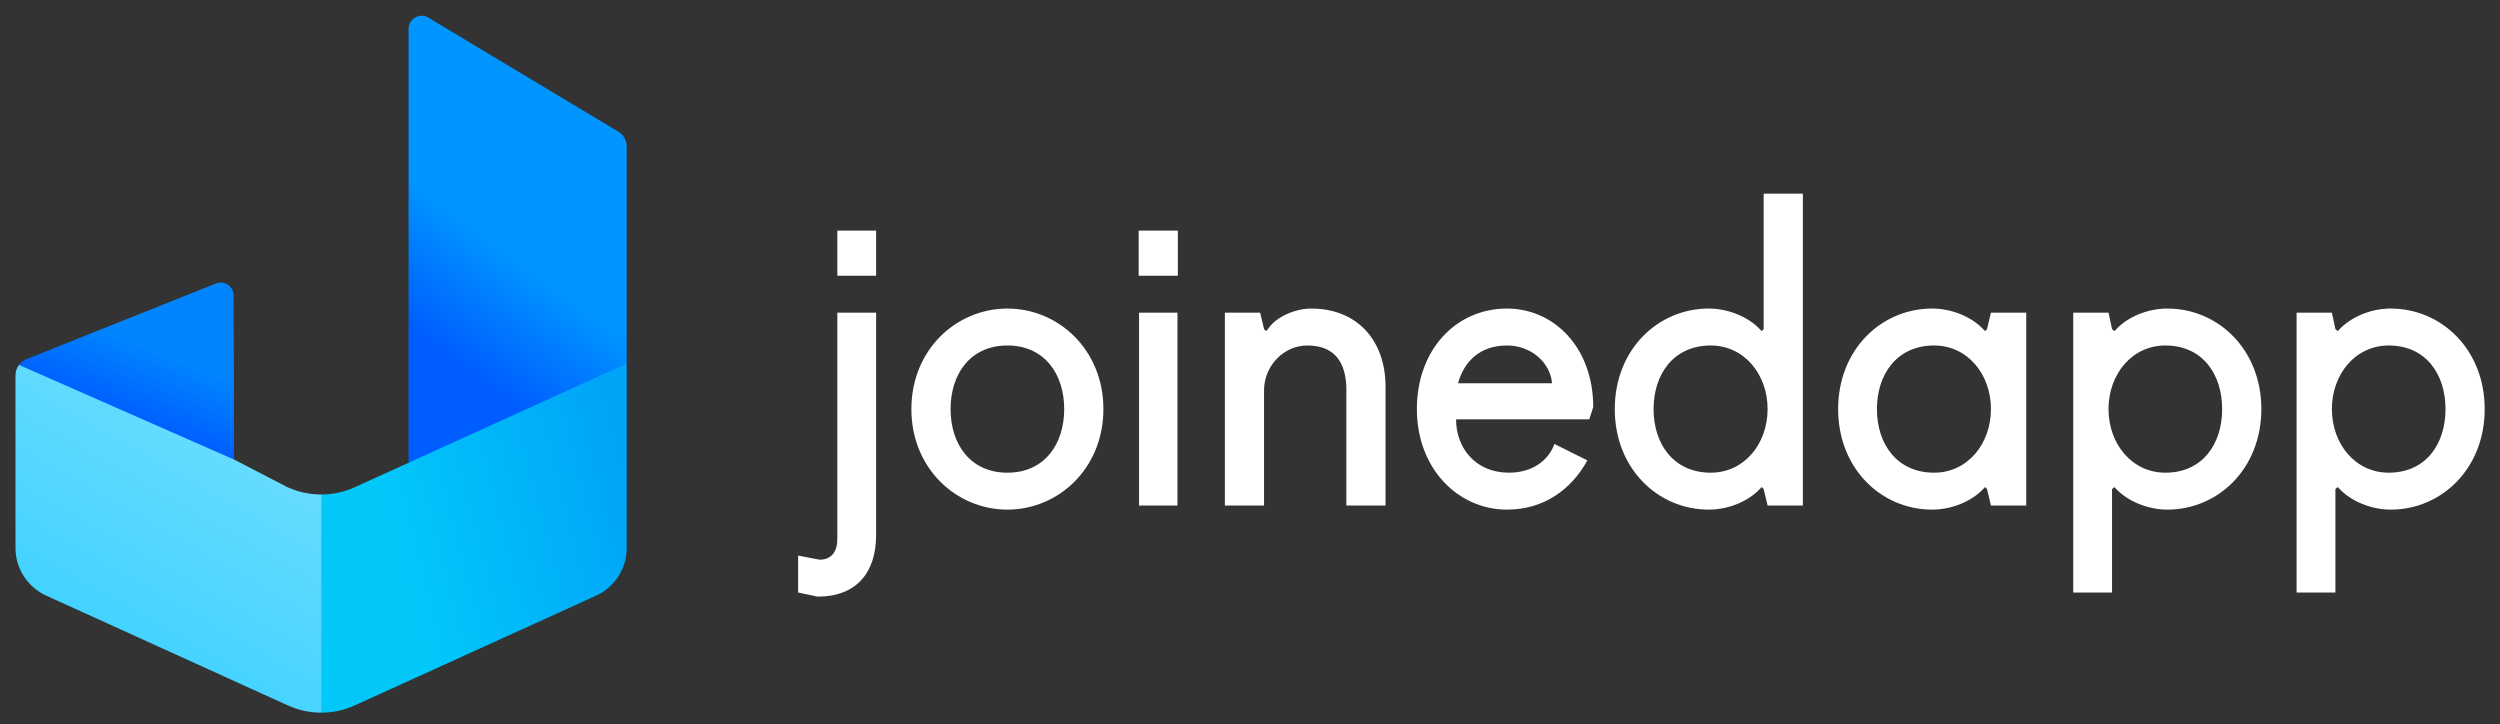
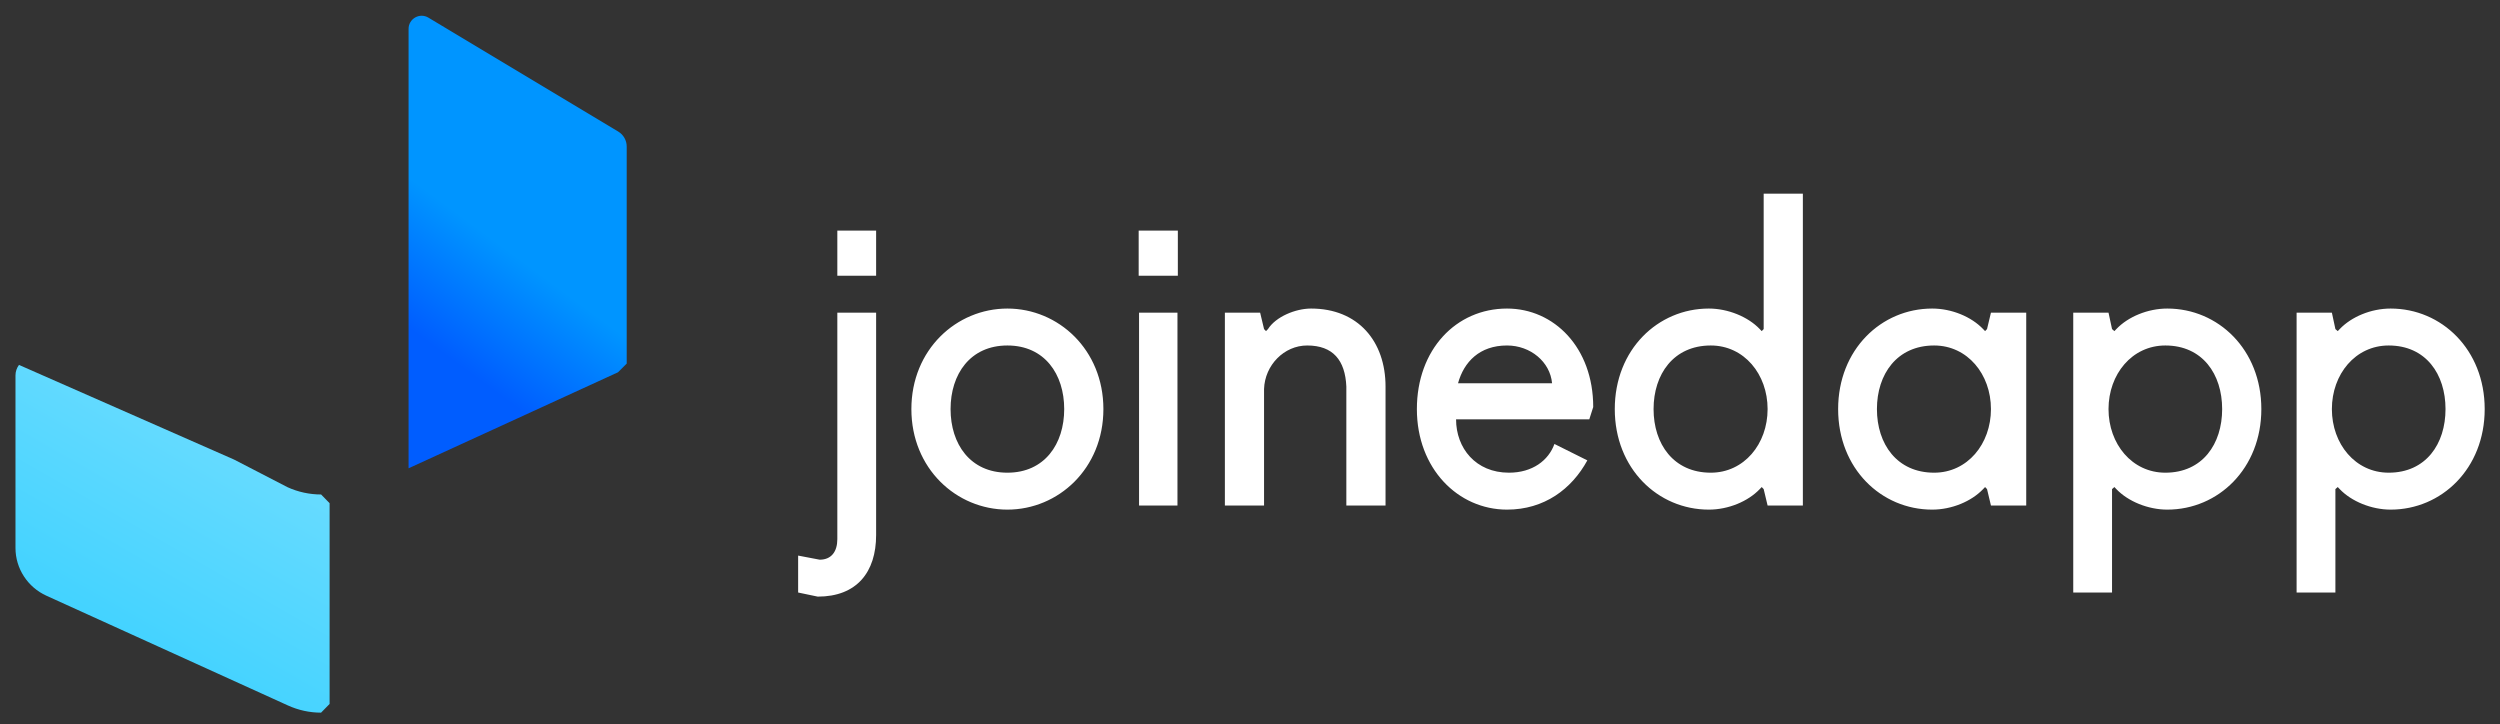
<svg xmlns="http://www.w3.org/2000/svg" width="145px" height="42px" viewBox="0 0 145 42" version="1.1">
  <rect x="0" y="0" width="145" height="42" fill="#333333" stroke="none" />
  <title>logotype</title>
  <desc>Created with Sketch.</desc>
  <defs>
    <linearGradient x1="55.939%" y1="77.593%" x2="72.623%" y2="41.631%" id="linearGradient-1">
      <stop stop-color="#005CFF" offset="0%" />
      <stop stop-color="#0085FF" offset="100%" />
    </linearGradient>
    <linearGradient x1="50%" y1="86.912%" x2="60.431%" y2="57.455%" id="linearGradient-2">
      <stop stop-color="#005DFF" offset="0%" />
      <stop stop-color="#0095FF" offset="100%" />
    </linearGradient>
    <linearGradient x1="77.362%" y1="-50.216%" x2="0%" y2="100%" id="linearGradient-3">
      <stop stop-color="#8CE4FF" offset="0%" />
      <stop stop-color="#30CEFF" offset="100%" />
    </linearGradient>
    <linearGradient x1="26.429%" y1="58.879%" x2="100%" y2="36.805%" id="linearGradient-4">
      <stop stop-color="#02C8FA" offset="0%" />
      <stop stop-color="#00A5F7" offset="100%" />
    </linearGradient>
  </defs>
  <g id="Landing-v0.1" stroke="none" stroke-width="1" fill="none" fill-rule="evenodd">
    <g id="Joinedapp-logo-/-blanco">
      <g id="Isotipo" transform="translate(0.873, 0.888)">
        <g id="logotype">
          <path d="M46.669,31.574 C47.351,31.574 47.692,31.098 47.692,30.384 L47.692,17.246 L49.942,17.246 L49.942,30.146 C49.942,32.288 48.828,33.716 46.556,33.716 L45.419,33.478 L45.419,31.336 L46.669,31.574 Z M47.692,12.486 L49.942,12.486 L49.942,15.104 L47.692,15.104 L47.692,12.486 Z M51.987,22.839 C51.987,19.388 54.601,17.008 57.556,17.008 C60.51,17.008 63.124,19.388 63.124,22.839 C63.124,26.29 60.51,28.67 57.556,28.67 C54.601,28.67 51.987,26.29 51.987,22.839 Z M54.26,22.839 C54.26,24.862 55.397,26.528 57.556,26.528 C59.715,26.528 60.851,24.862 60.851,22.839 C60.851,20.816 59.715,19.15 57.556,19.15 C55.397,19.15 54.26,20.816 54.26,22.839 Z M65.192,28.432 L65.192,17.246 L67.42,17.246 L67.42,28.432 L65.192,28.432 Z M65.17,15.104 L65.17,12.486 L67.442,12.486 L67.442,15.104 L65.17,15.104 Z M70.17,28.432 L70.17,17.246 L72.215,17.246 L72.442,18.198 L72.556,18.317 L72.67,18.198 C73.124,17.484 74.261,17.008 75.17,17.008 C77.897,17.008 79.488,18.912 79.488,21.53 L79.488,28.432 L77.215,28.432 L77.215,21.53 C77.147,20.007 76.443,19.15 74.943,19.15 C73.602,19.15 72.488,20.293 72.442,21.673 L72.442,28.432 L70.17,28.432 Z M91.306,23.434 L83.579,23.434 C83.579,25.1 84.715,26.528 86.647,26.528 C88.011,26.528 88.943,25.814 89.284,24.862 L91.193,25.814 C90.284,27.48 88.693,28.67 86.534,28.67 C83.693,28.67 81.306,26.29 81.306,22.839 C81.306,19.388 83.579,17.008 86.534,17.008 C89.261,17.008 91.534,19.269 91.534,22.72 L91.306,23.434 Z M86.534,19.15 C84.943,19.15 84.034,20.102 83.693,21.34 L89.147,21.34 C89.034,20.102 87.897,19.15 86.534,19.15 Z M103.693,10.344 L103.693,28.432 L101.648,28.432 L101.42,27.48 L101.307,27.361 L101.193,27.48 C100.511,28.194 99.375,28.67 98.238,28.67 C95.284,28.67 92.784,26.29 92.784,22.839 C92.784,19.388 95.284,17.008 98.238,17.008 C99.352,17.008 100.511,17.484 101.193,18.198 L101.307,18.317 L101.42,18.198 L101.42,10.344 L103.693,10.344 Z M101.648,22.839 C101.648,20.816 100.284,19.15 98.352,19.15 C96.193,19.15 95.034,20.816 95.034,22.839 C95.034,24.862 96.193,26.528 98.352,26.528 C100.284,26.528 101.648,24.862 101.648,22.839 Z M116.648,17.246 L116.648,28.432 L114.602,28.432 L114.375,27.48 L114.262,27.361 L114.148,27.48 C113.466,28.194 112.33,28.67 111.193,28.67 C108.239,28.67 105.739,26.29 105.739,22.839 C105.739,19.388 108.239,17.008 111.193,17.008 C112.33,17.008 113.466,17.484 114.148,18.198 L114.262,18.317 L114.375,18.198 L114.602,17.246 L116.648,17.246 Z M114.602,22.839 C114.602,20.816 113.239,19.15 111.307,19.15 C109.148,19.15 107.989,20.816 107.989,22.839 C107.989,24.862 109.148,26.528 111.307,26.528 C113.239,26.528 114.602,24.862 114.602,22.839 Z M119.375,33.478 L119.375,17.246 L121.421,17.246 L121.625,18.198 L121.762,18.317 L121.875,18.198 C122.557,17.484 123.694,17.008 124.83,17.008 C127.785,17.008 130.285,19.388 130.285,22.839 C130.285,26.29 127.785,28.67 124.83,28.67 C123.716,28.67 122.557,28.194 121.875,27.48 L121.762,27.361 L121.625,27.48 L121.625,33.478 L119.375,33.478 Z M121.421,22.839 C121.421,24.862 122.784,26.528 124.716,26.528 C126.875,26.528 128.012,24.862 128.012,22.839 C128.012,20.816 126.875,19.15 124.716,19.15 C122.784,19.15 121.421,20.816 121.421,22.839 Z M132.33,33.478 L132.33,17.246 L134.376,17.246 L134.58,18.198 L134.717,18.317 L134.83,18.198 C135.512,17.484 136.648,17.008 137.785,17.008 C140.739,17.008 143.239,19.388 143.239,22.839 C143.239,26.29 140.739,28.67 137.785,28.67 C136.671,28.67 135.512,28.194 134.83,27.48 L134.717,27.361 L134.58,27.48 L134.58,33.478 L132.33,33.478 Z M134.376,22.839 C134.376,24.862 135.739,26.528 137.671,26.528 C139.83,26.528 140.967,24.862 140.967,22.839 C140.967,20.816 139.83,19.15 137.671,19.15 C135.739,19.15 134.376,20.816 134.376,22.839 Z" id="joinedapp" fill="#FFFFFF" />
-           <path d="M12.677,16.258 C12.677,15.721 12.148,15.354 11.649,15.553 L0.662,19.944 C0.486,20.015 0.338,20.131 0.228,20.277 L0.557,21.211 L12.703,26.283 L12.703,25.767 L12.677,16.258 Z" id="Stroke-9" fill="url(#linearGradient-1)" />
-           <path d="M34.985,6.743 L23.974,0.135 C23.468,-0.169 22.824,0.196 22.824,0.786 L22.824,26.273 L34.97,20.705 L35.476,20.199 L35.476,7.611 C35.476,7.255 35.29,6.926 34.985,6.743 Z" id="Stroke-1" fill="url(#linearGradient-2)" />
+           <path d="M34.985,6.743 L23.974,0.135 C23.468,-0.169 22.824,0.196 22.824,0.786 L22.824,26.273 L34.97,20.705 L35.476,20.199 L35.476,7.611 C35.476,7.255 35.29,6.926 34.985,6.743 " id="Stroke-1" fill="url(#linearGradient-2)" />
          <path d="M17.751,27.792 C17.084,27.792 16.418,27.649 15.811,27.373 L12.703,25.767 L0.228,20.277 C0.1,20.449 0.025,20.66 0.025,20.884 L0.025,22.209 L0.025,30.898 C0.025,32.089 0.734,33.17 1.818,33.663 L15.824,40.027 C16.431,40.303 17.081,40.446 17.748,40.446 L18.244,39.94 L18.244,28.298 L17.751,27.792 Z" id="Stroke-7" fill="url(#linearGradient-3)" />
-           <path d="M19.697,27.373 L35.476,20.199 L35.476,30.898 C35.476,32.089 34.78,33.17 33.696,33.663 L19.697,40.027 C19.09,40.303 18.431,40.446 17.764,40.446 L17.764,27.792 C18.431,27.792 19.09,27.649 19.697,27.373 Z" id="Stroke-5" fill="url(#linearGradient-4)" />
        </g>
      </g>
    </g>
  </g>
</svg>